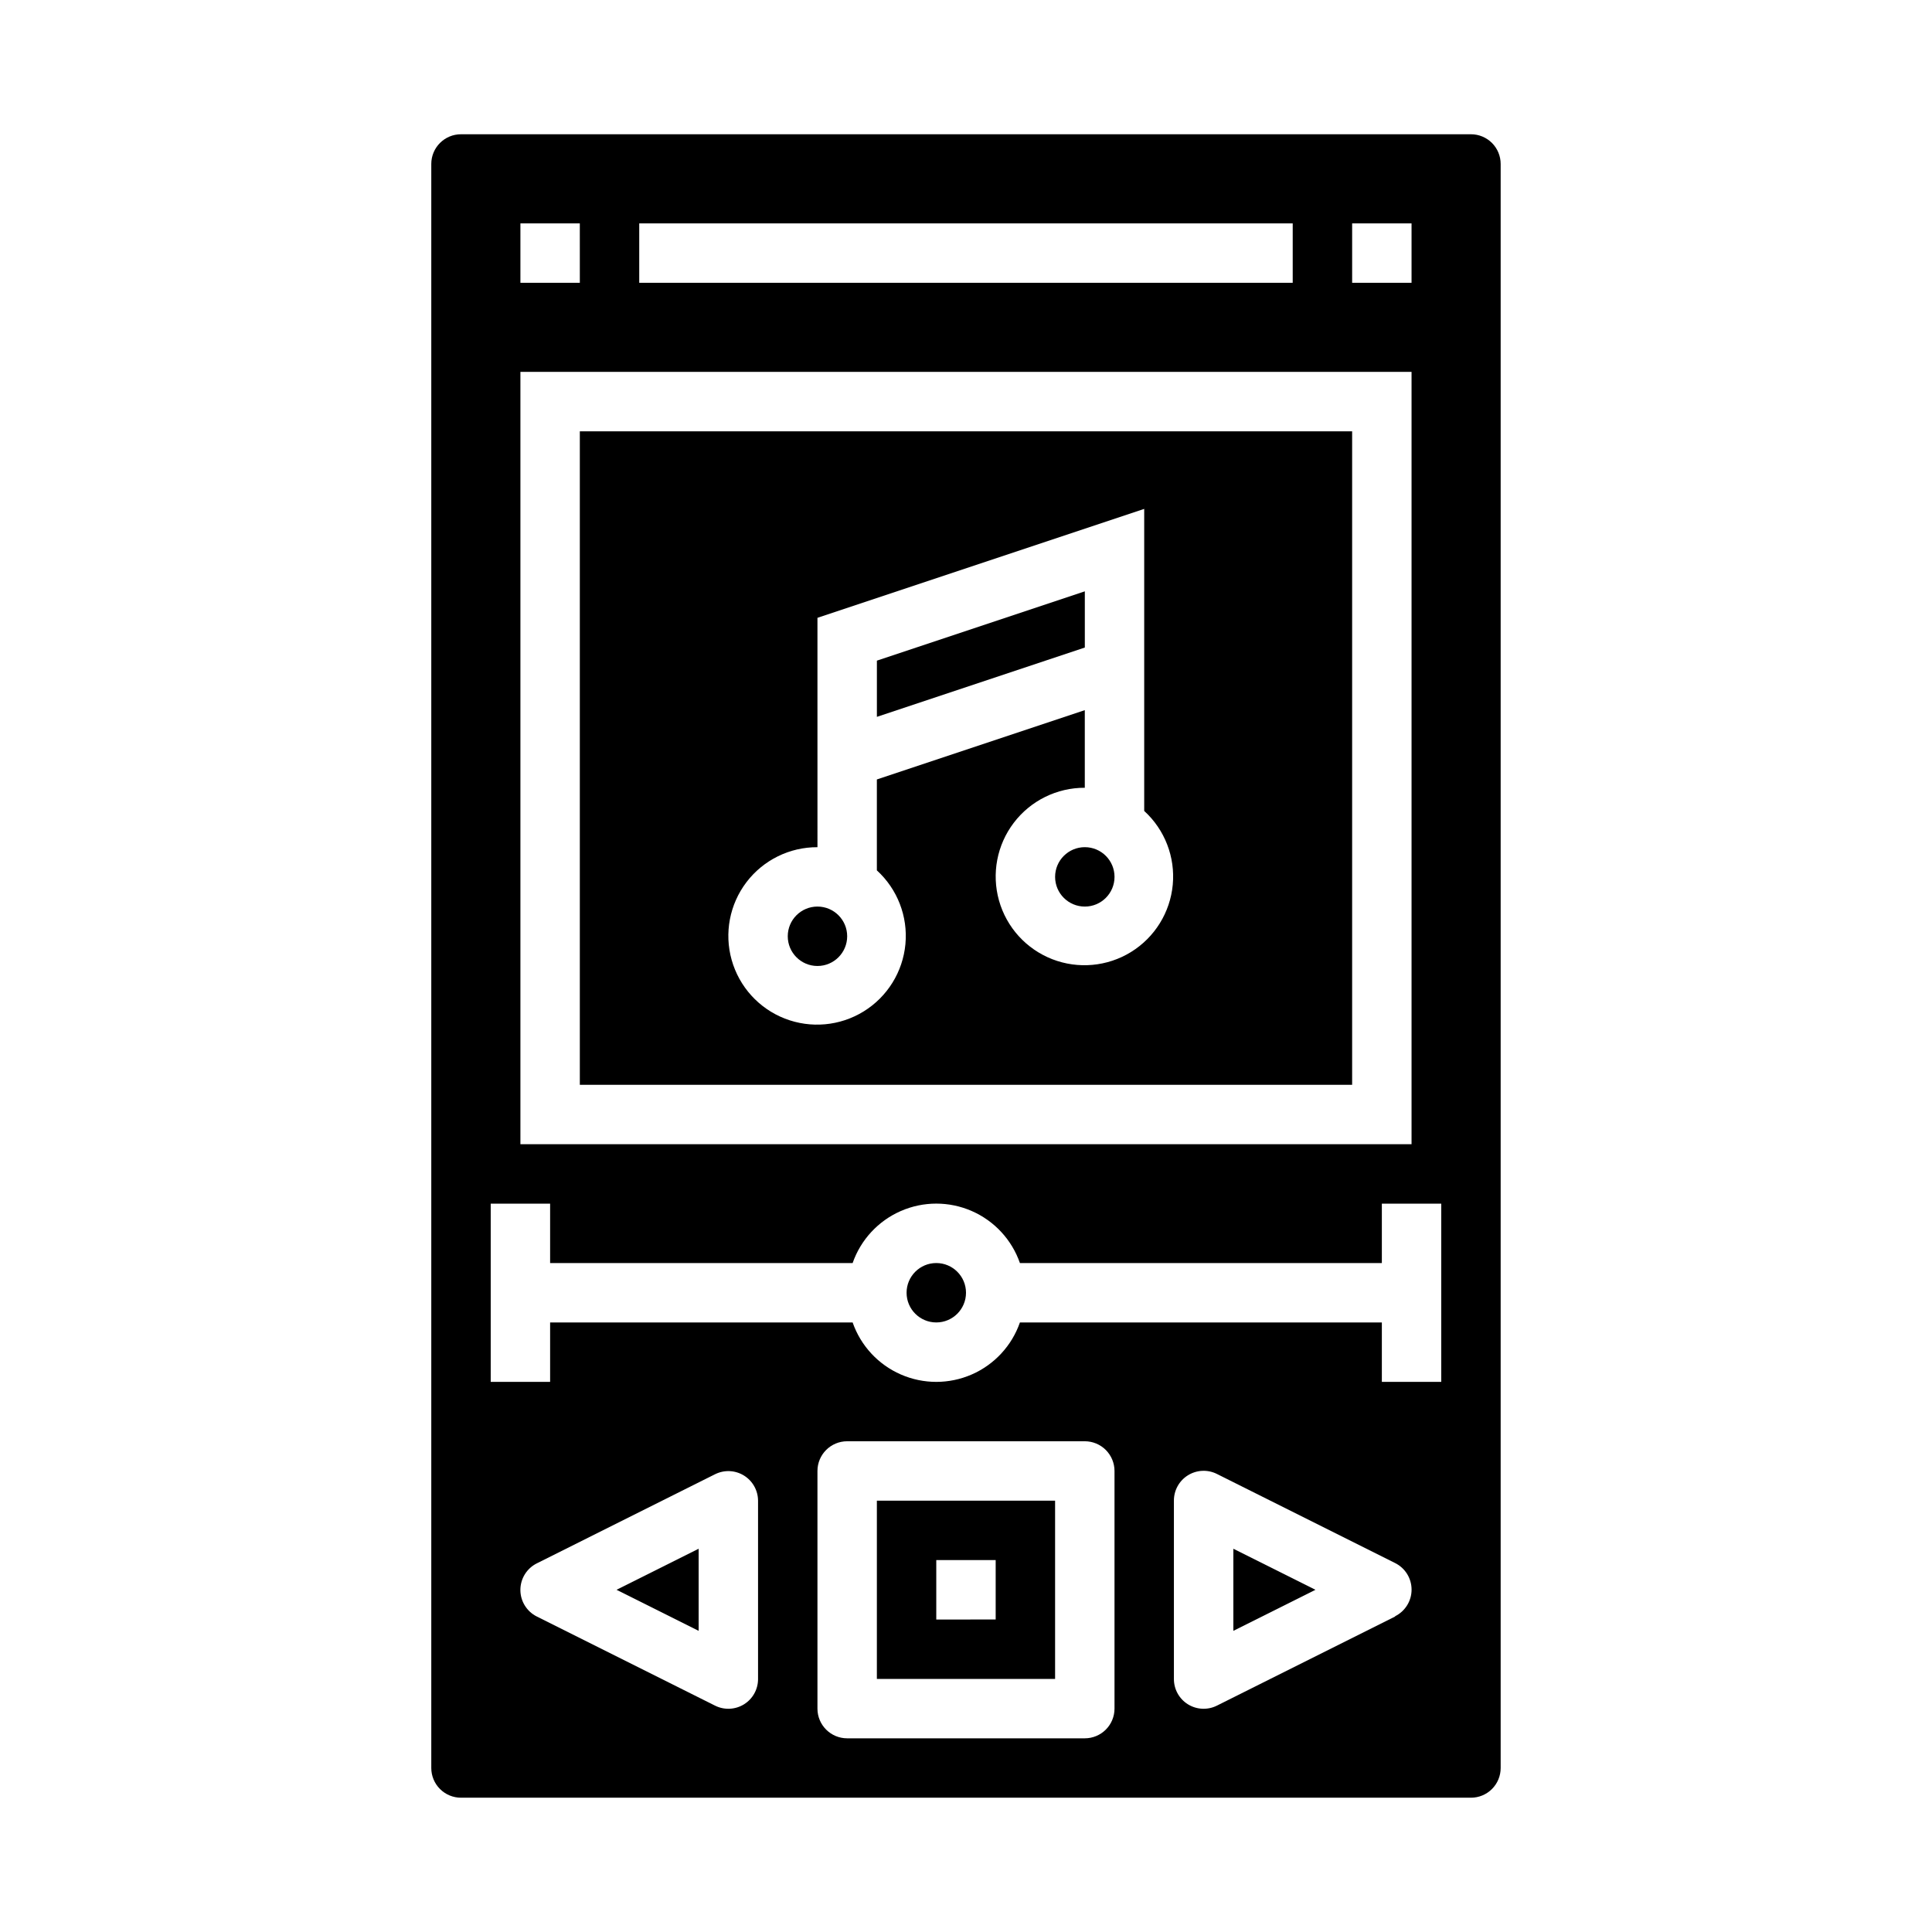
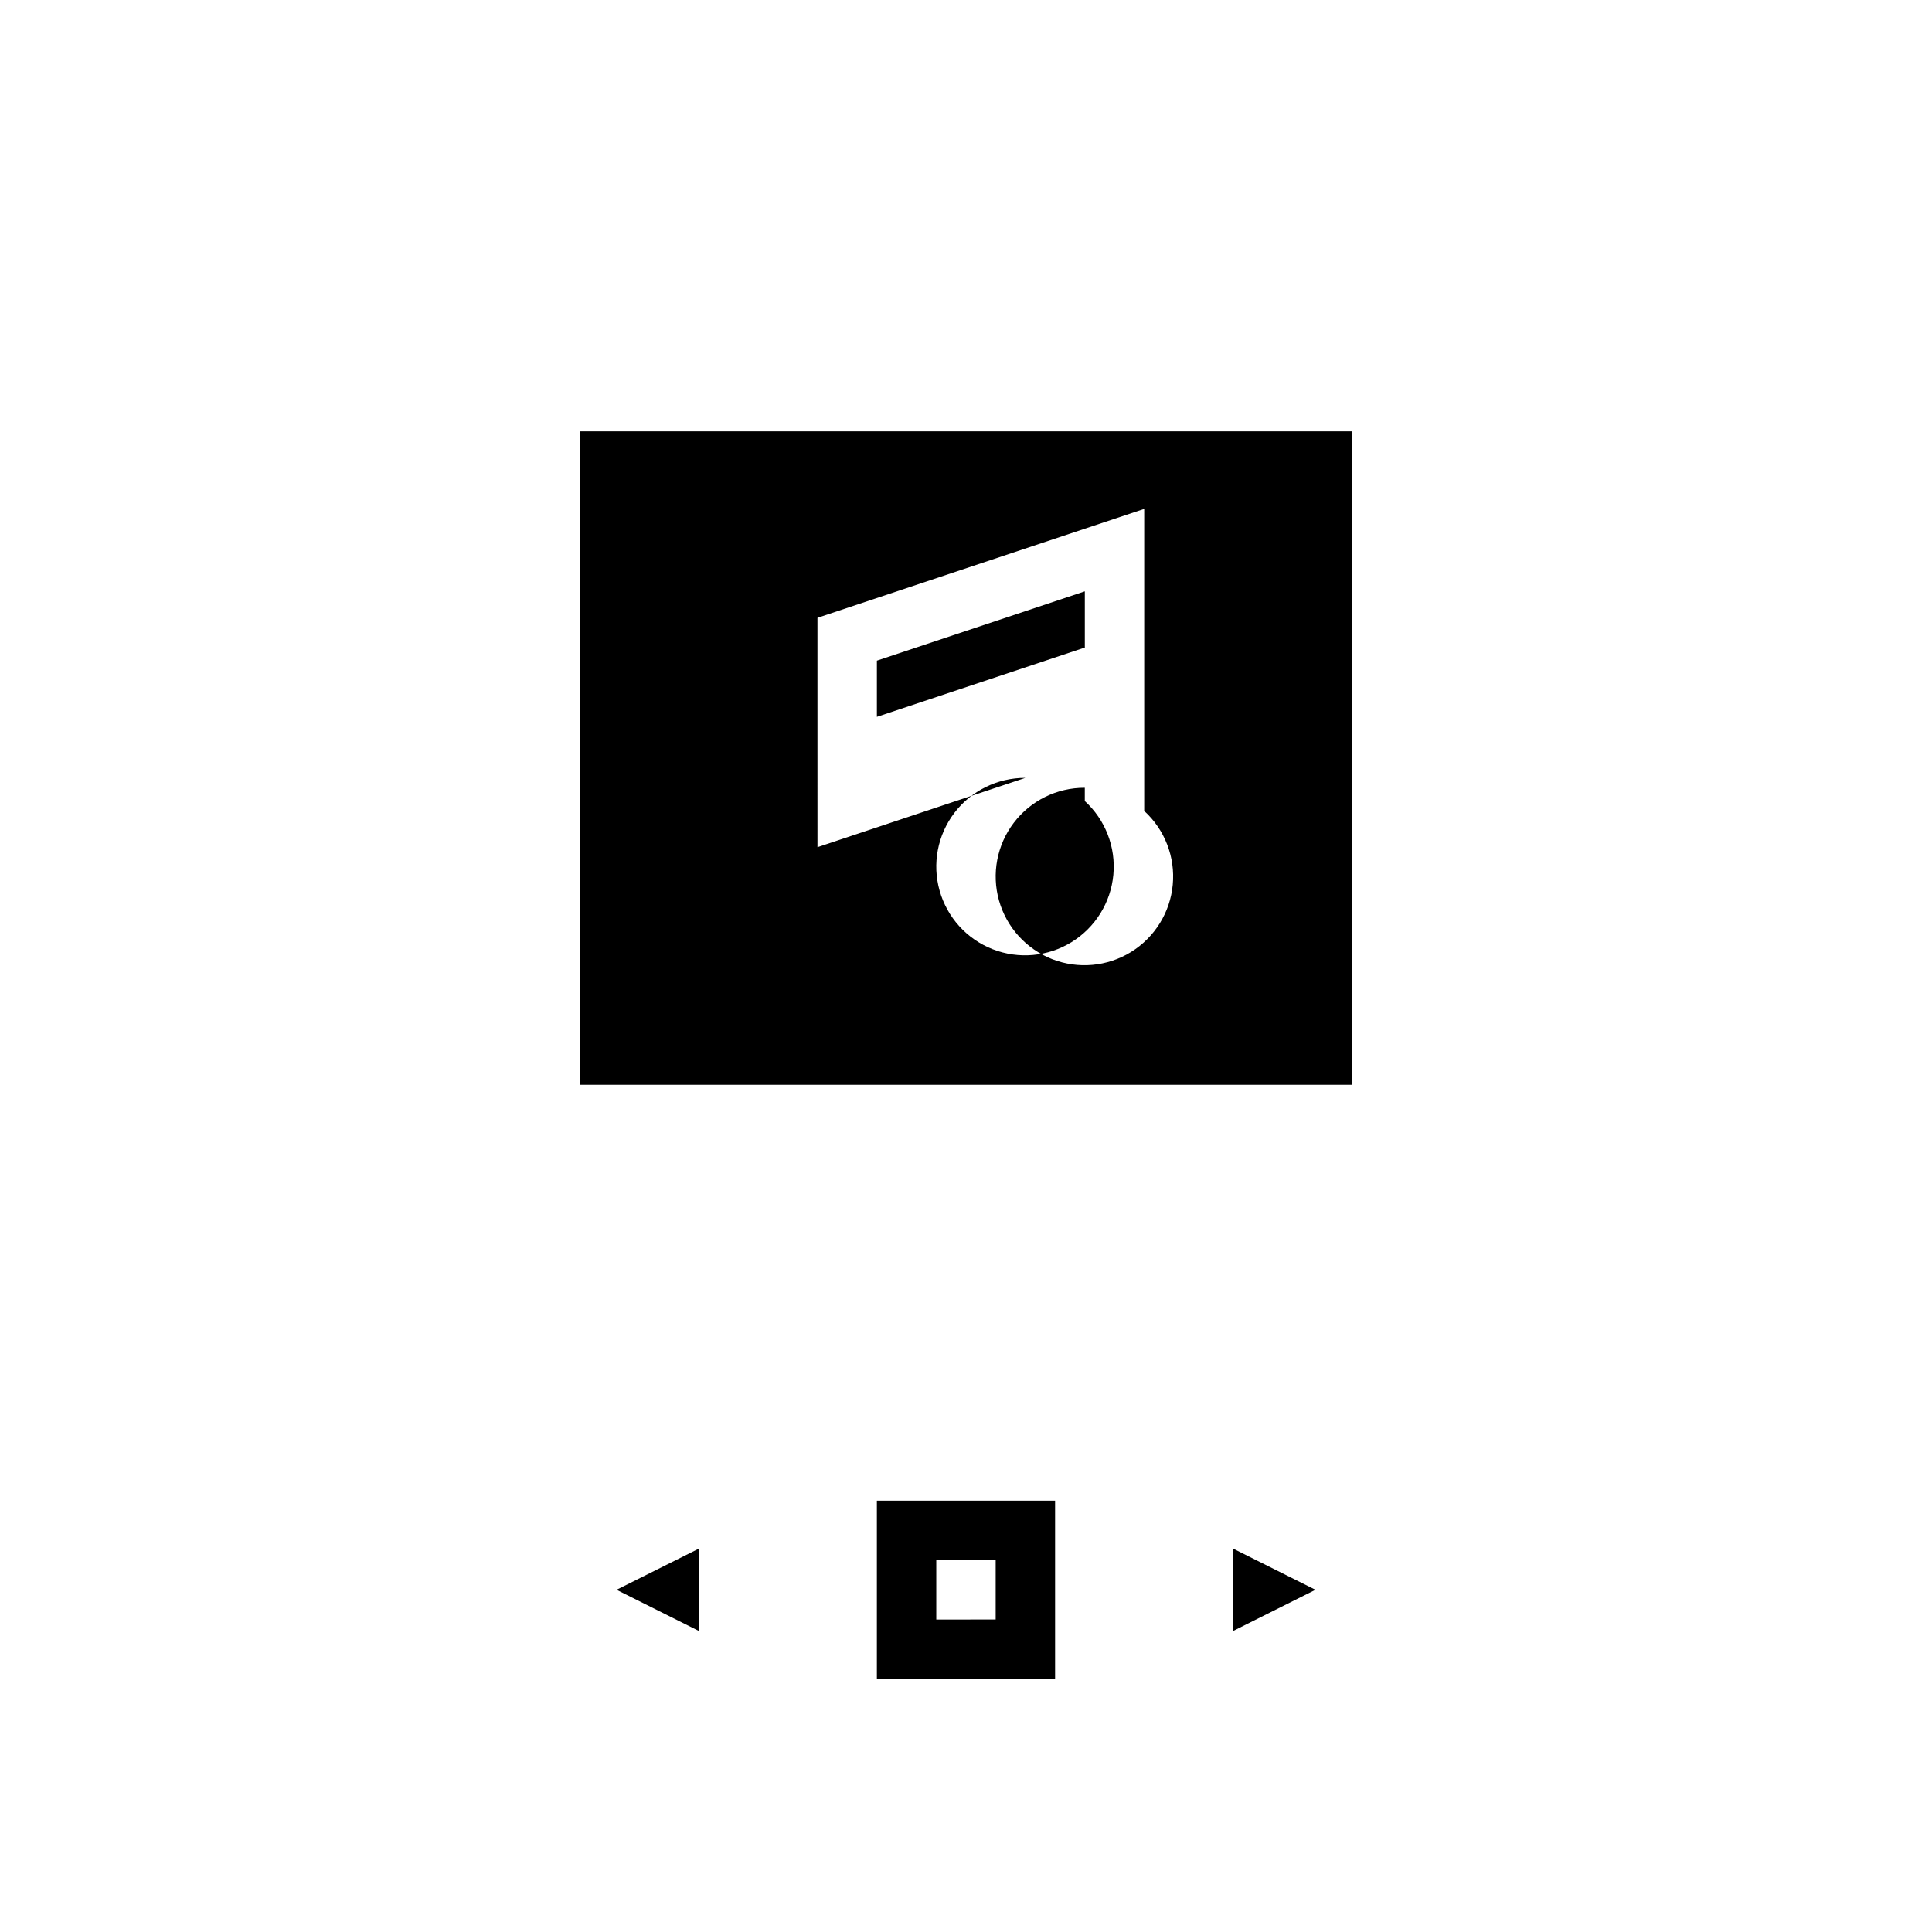
<svg xmlns="http://www.w3.org/2000/svg" fill="#000000" width="800px" height="800px" version="1.1" viewBox="144 144 512 512">
  <g>
    <path d="m368.51 392.12c0 4.348-3.527 7.875-7.875 7.875-4.348 0-7.871-3.527-7.871-7.875s3.523-7.871 7.871-7.871c4.348 0 7.875 3.523 7.875 7.871" />
-     <path d="m439.36 376.38c0 4.348-3.523 7.871-7.871 7.871-4.348 0-7.875-3.523-7.875-7.871 0-4.348 3.527-7.871 7.875-7.871 4.348 0 7.871 3.523 7.871 7.871" />
    <path d="m329.15 576.19v-21.758l-21.758 10.879z" />
-     <path d="m297.66 431.49h204.67v-173.19h-204.67zm62.977-62.977-0.004-60.781 86.594-28.867v80.043c5.453 4.973 8.254 12.219 7.566 19.562-0.688 7.348-4.785 13.949-11.062 17.824-6.281 3.875-14.016 4.574-20.891 1.895-6.875-2.684-12.094-8.434-14.094-15.539-1.996-7.106-0.547-14.734 3.922-20.605 4.469-5.875 11.434-9.309 18.816-9.277v-20.57l-55.105 18.367v24.09c5.453 4.973 8.254 12.215 7.566 19.562s-4.785 13.945-11.066 17.82c-6.277 3.875-14.016 4.578-20.891 1.895-6.875-2.68-12.09-8.434-14.09-15.539-2-7.102-0.547-14.73 3.922-20.605 4.469-5.871 11.434-9.305 18.812-9.273z" />
+     <path d="m297.66 431.49h204.67v-173.19h-204.67zm62.977-62.977-0.004-60.781 86.594-28.867v80.043c5.453 4.973 8.254 12.219 7.566 19.562-0.688 7.348-4.785 13.949-11.062 17.824-6.281 3.875-14.016 4.574-20.891 1.895-6.875-2.684-12.094-8.434-14.094-15.539-1.996-7.106-0.547-14.734 3.922-20.605 4.469-5.875 11.434-9.309 18.816-9.277v-20.57v24.09c5.453 4.973 8.254 12.215 7.566 19.562s-4.785 13.945-11.066 17.82c-6.277 3.875-14.016 4.578-20.891 1.895-6.875-2.68-12.09-8.434-14.09-15.539-2-7.102-0.547-14.73 3.922-20.605 4.469-5.871 11.434-9.305 18.812-9.273z" />
    <path d="m376.38 588.93h47.23v-47.23h-47.23zm15.742-31.488h15.742v15.742l-15.742 0.004z" />
    <path d="m431.49 300.71-55.105 18.367v14.895l55.105-18.367z" />
-     <path d="m400 486.59c0 4.348-3.527 7.871-7.875 7.871s-7.871-3.523-7.871-7.871 3.523-7.871 7.871-7.871 7.875 3.523 7.875 7.871" />
    <path d="m470.85 576.19 21.758-10.879-21.758-10.879z" />
-     <path d="m533.82 179.58h-267.65c-4.348 0-7.875 3.523-7.875 7.871v425.09c0 2.09 0.832 4.09 2.309 5.566s3.477 2.305 5.566 2.305h267.65c2.086 0 4.09-0.828 5.566-2.305s2.305-3.477 2.305-5.566v-425.09c0-2.086-0.828-4.09-2.305-5.566-1.477-1.477-3.481-2.305-5.566-2.305zm-31.488 23.617h15.742v15.742h-15.742zm-188.93 0h173.18v15.742h-173.18zm-31.488 0h15.742l0.004 15.742h-15.746zm0 39.359h236.16v204.67h-236.16zm62.977 346.37c0.016 2.738-1.391 5.285-3.715 6.731-2.324 1.441-5.231 1.578-7.676 0.355l-47.23-23.617h-0.004c-2.672-1.332-4.359-4.059-4.359-7.043 0-2.988 1.688-5.715 4.359-7.047l47.23-23.617h0.004c2.434-1.215 5.324-1.09 7.644 0.336 2.316 1.43 3.734 3.949 3.746 6.672zm94.465 7.871v0.004c0 2.086-0.832 4.09-2.305 5.566-1.477 1.473-3.481 2.305-5.566 2.305h-62.977c-4.348 0-7.875-3.523-7.875-7.871v-62.977c0-4.348 3.527-7.875 7.875-7.875h62.977c2.086 0 4.09 0.832 5.566 2.309 1.473 1.477 2.305 3.477 2.305 5.566zm74.367-24.402-47.23 23.617h-0.004c-2.445 1.223-5.352 1.086-7.676-0.355-2.324-1.445-3.731-3.992-3.715-6.731v-47.23c-0.016-2.734 1.391-5.281 3.715-6.727 2.324-1.445 5.231-1.582 7.676-0.359l47.23 23.617h0.004c2.672 1.332 4.359 4.059 4.359 7.047 0 2.984-1.688 5.711-4.359 7.043zm12.223-62.188h-15.742v-15.746h-95.914c-2.148 6.176-6.777 11.172-12.77 13.789-5.992 2.617-12.801 2.617-18.793 0-5.992-2.617-10.621-7.613-12.773-13.789h-80.168v15.742l-15.742 0.004v-47.23h15.742v15.742h80.168c2.152-6.176 6.781-11.172 12.773-13.789 5.992-2.617 12.801-2.617 18.793 0 5.992 2.617 10.621 7.613 12.77 13.789h95.914v-15.742h15.742z" />
  </g>
</svg>